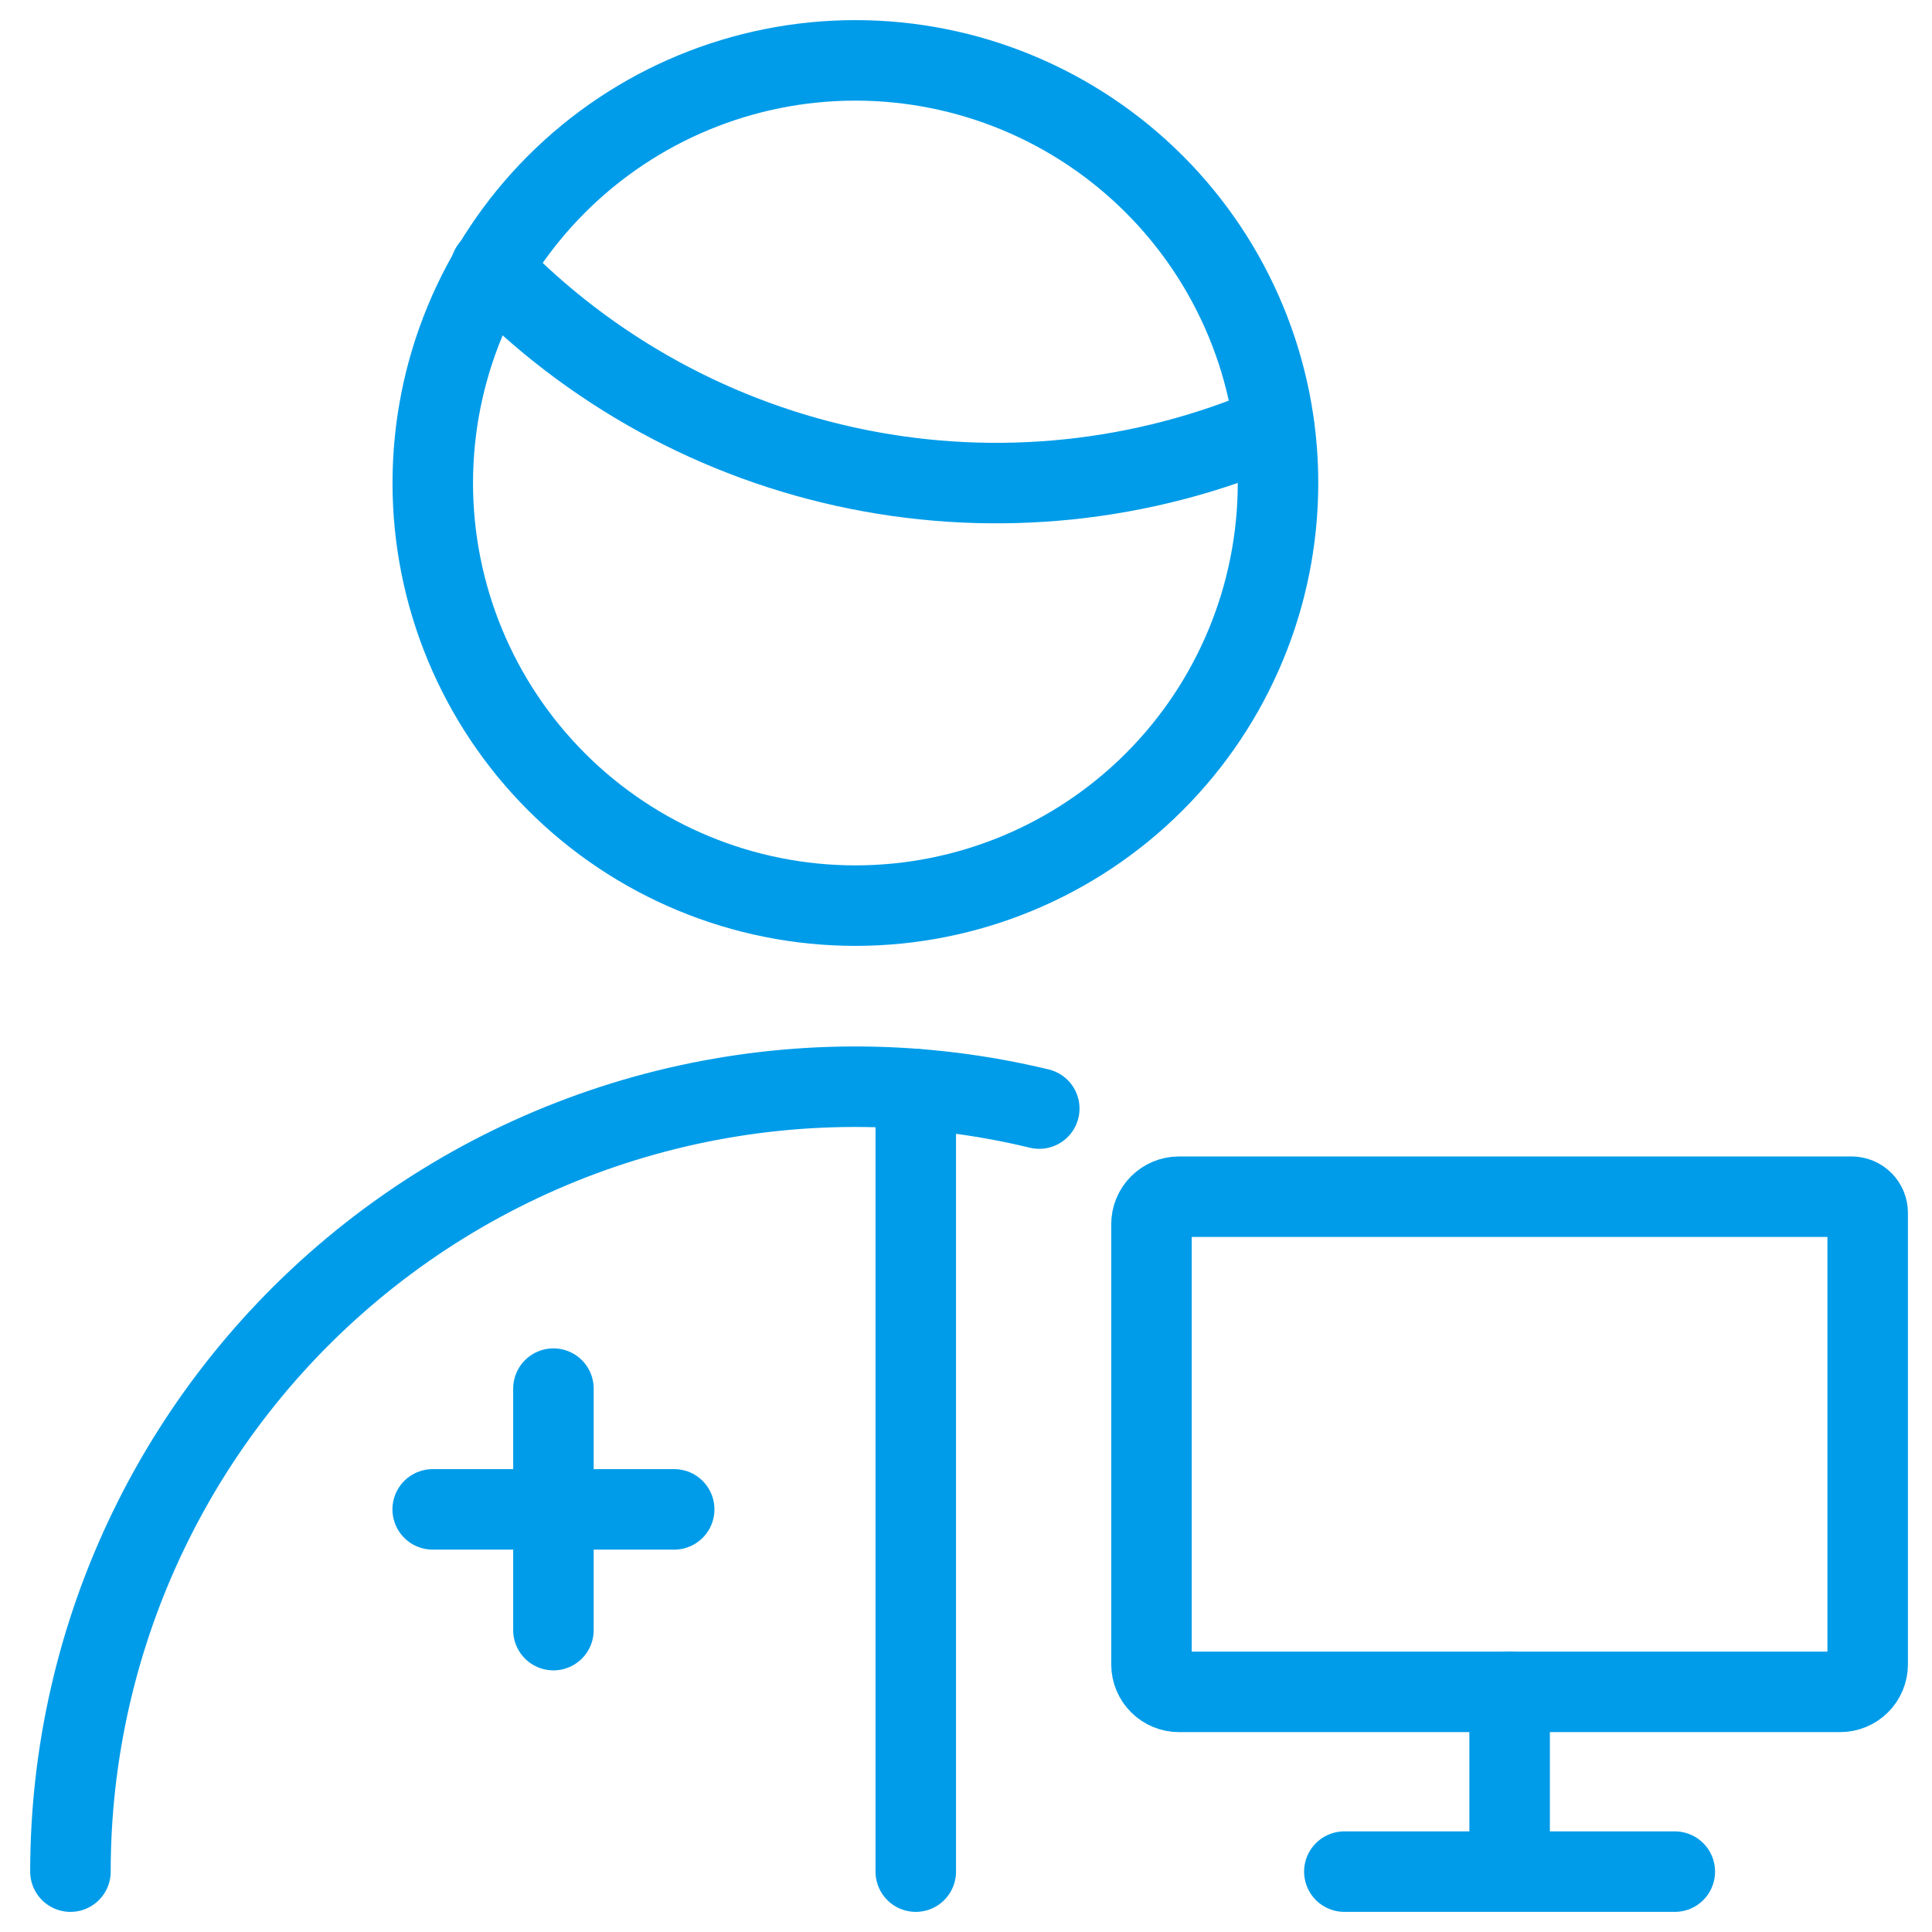
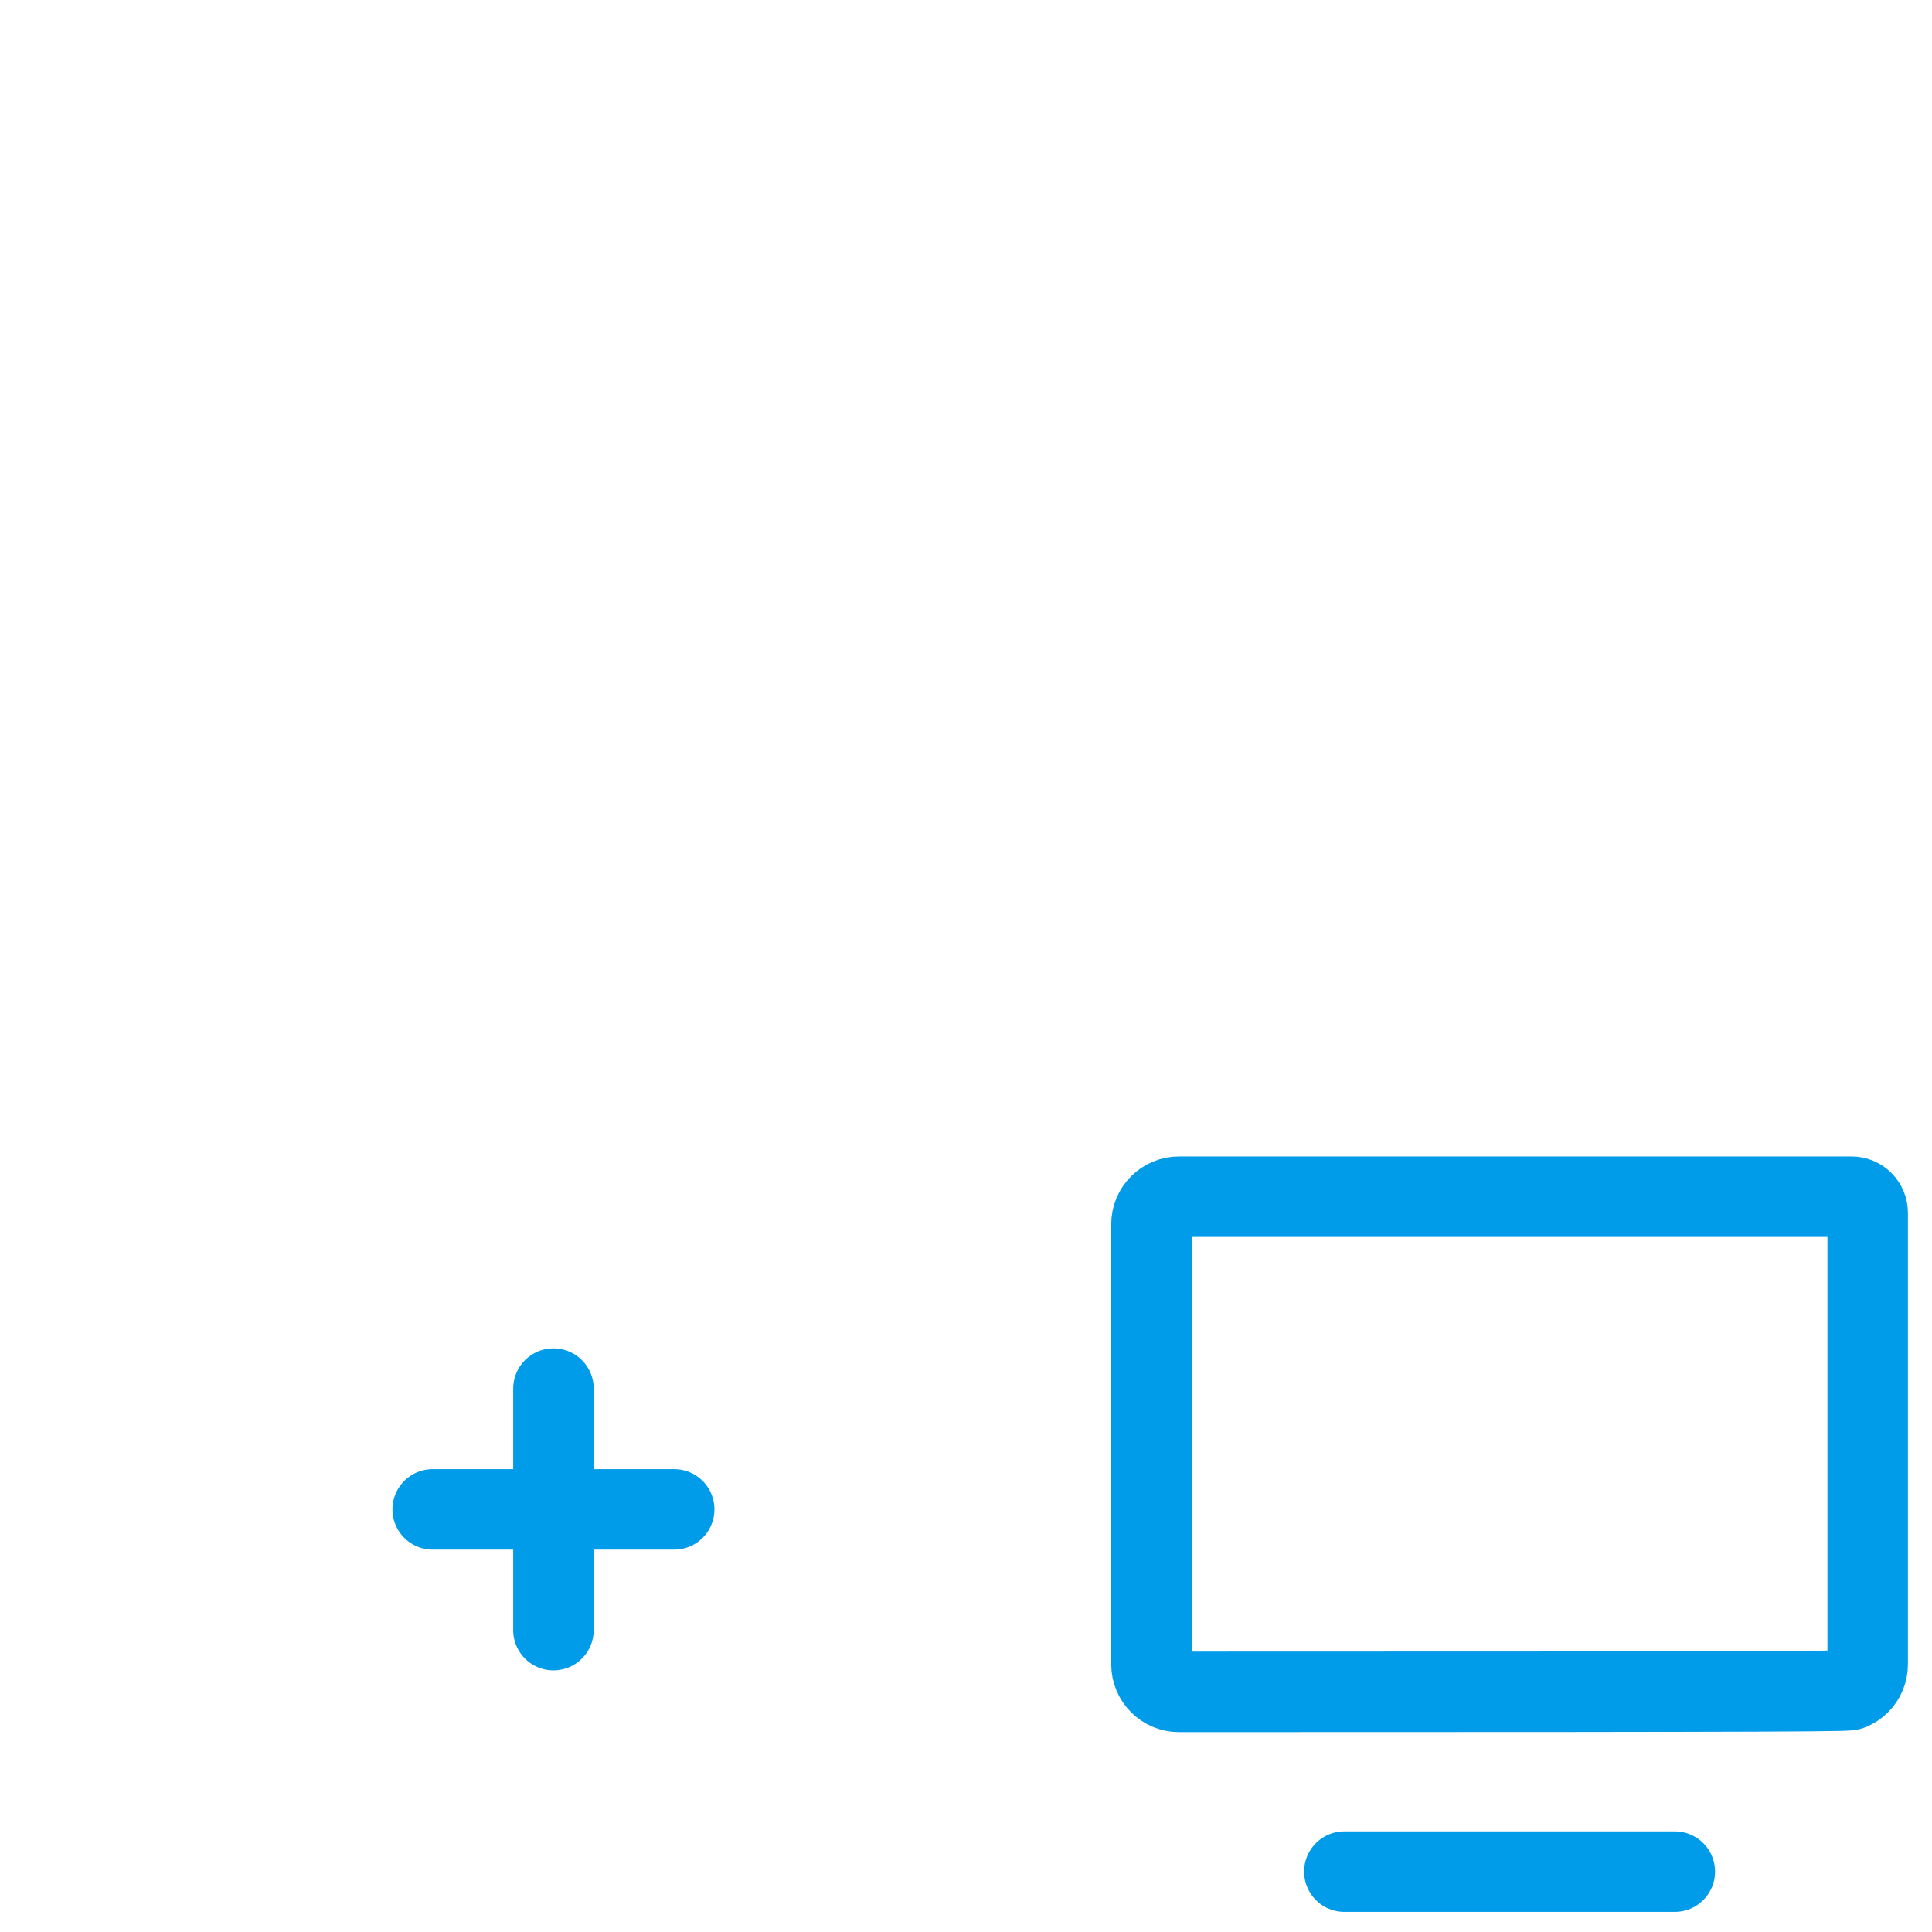
<svg xmlns="http://www.w3.org/2000/svg" width="500" height="500" viewBox="0 0 500 500" fill="none">
-   <path d="M221.375 234.375C250.383 234.375 278.203 222.852 298.715 202.34C319.227 181.828 330.75 154.008 330.75 125C330.75 95.992 319.227 68.172 298.715 47.66C278.203 27.148 250.383 15.625 221.375 15.625C192.367 15.625 164.547 27.148 144.035 47.66C123.523 68.172 112 95.992 112 125C112 154.008 123.523 181.828 144.035 202.34C164.547 222.852 192.367 234.375 221.375 234.375Z" stroke="#009CE9" stroke-width="20.833" stroke-linecap="round" stroke-linejoin="round" />
-   <path d="M126.979 69.375C152.607 95.986 185.74 114.151 221.957 121.446C258.175 128.742 295.756 124.822 329.688 110.208" stroke="#009CE9" stroke-width="20.833" stroke-linecap="round" stroke-linejoin="round" />
-   <path d="M18.23 484.375C18.228 453.65 25.196 423.325 38.61 395.683C52.024 368.041 71.534 343.802 95.672 324.791C119.809 305.78 147.944 292.492 177.96 285.928C207.976 279.364 239.089 279.695 268.959 286.896" stroke="#009CE9" stroke-width="20.833" stroke-linecap="round" stroke-linejoin="round" />
-   <path d="M237 484.375V281.875" stroke="#009CE9" stroke-width="20.833" stroke-linecap="round" stroke-linejoin="round" />
  <path d="M111.979 390.625H174.479" stroke="#009CE9" stroke-width="20.833" stroke-linecap="round" stroke-linejoin="round" />
  <path d="M143.229 359.375V421.875" stroke="#009CE9" stroke-width="20.833" stroke-linecap="round" stroke-linejoin="round" />
-   <path d="M479.167 309.708H305.125C303.235 309.708 301.423 310.459 300.087 311.795C298.751 313.132 298 314.944 298 316.833V430.729C298 434.667 301.188 437.854 305.125 437.854H476.208C477.146 437.857 478.075 437.675 478.941 437.318C479.808 436.961 480.596 436.437 481.26 435.775C481.924 435.113 482.45 434.327 482.81 433.461C483.169 432.595 483.354 431.667 483.354 430.729V313.875C483.354 312.77 482.915 311.71 482.134 310.929C481.352 310.147 480.272 309.708 479.167 309.708Z" stroke="#009CE9" stroke-width="20.833" stroke-linecap="round" stroke-linejoin="round" />
-   <path d="M390.688 437.854V483.812" stroke="#009CE9" stroke-width="20.833" stroke-linecap="round" stroke-linejoin="round" />
+   <path d="M479.167 309.708H305.125C303.235 309.708 301.423 310.459 300.087 311.795C298.751 313.132 298 314.944 298 316.833V430.729C298 434.667 301.188 437.854 305.125 437.854C477.146 437.857 478.075 437.675 478.941 437.318C479.808 436.961 480.596 436.437 481.26 435.775C481.924 435.113 482.45 434.327 482.81 433.461C483.169 432.595 483.354 431.667 483.354 430.729V313.875C483.354 312.77 482.915 311.71 482.134 310.929C481.352 310.147 480.272 309.708 479.167 309.708Z" stroke="#009CE9" stroke-width="20.833" stroke-linecap="round" stroke-linejoin="round" />
  <path d="M347.917 484.375H433.438" stroke="#009CE9" stroke-width="20.833" stroke-linecap="round" stroke-linejoin="round" />
</svg>